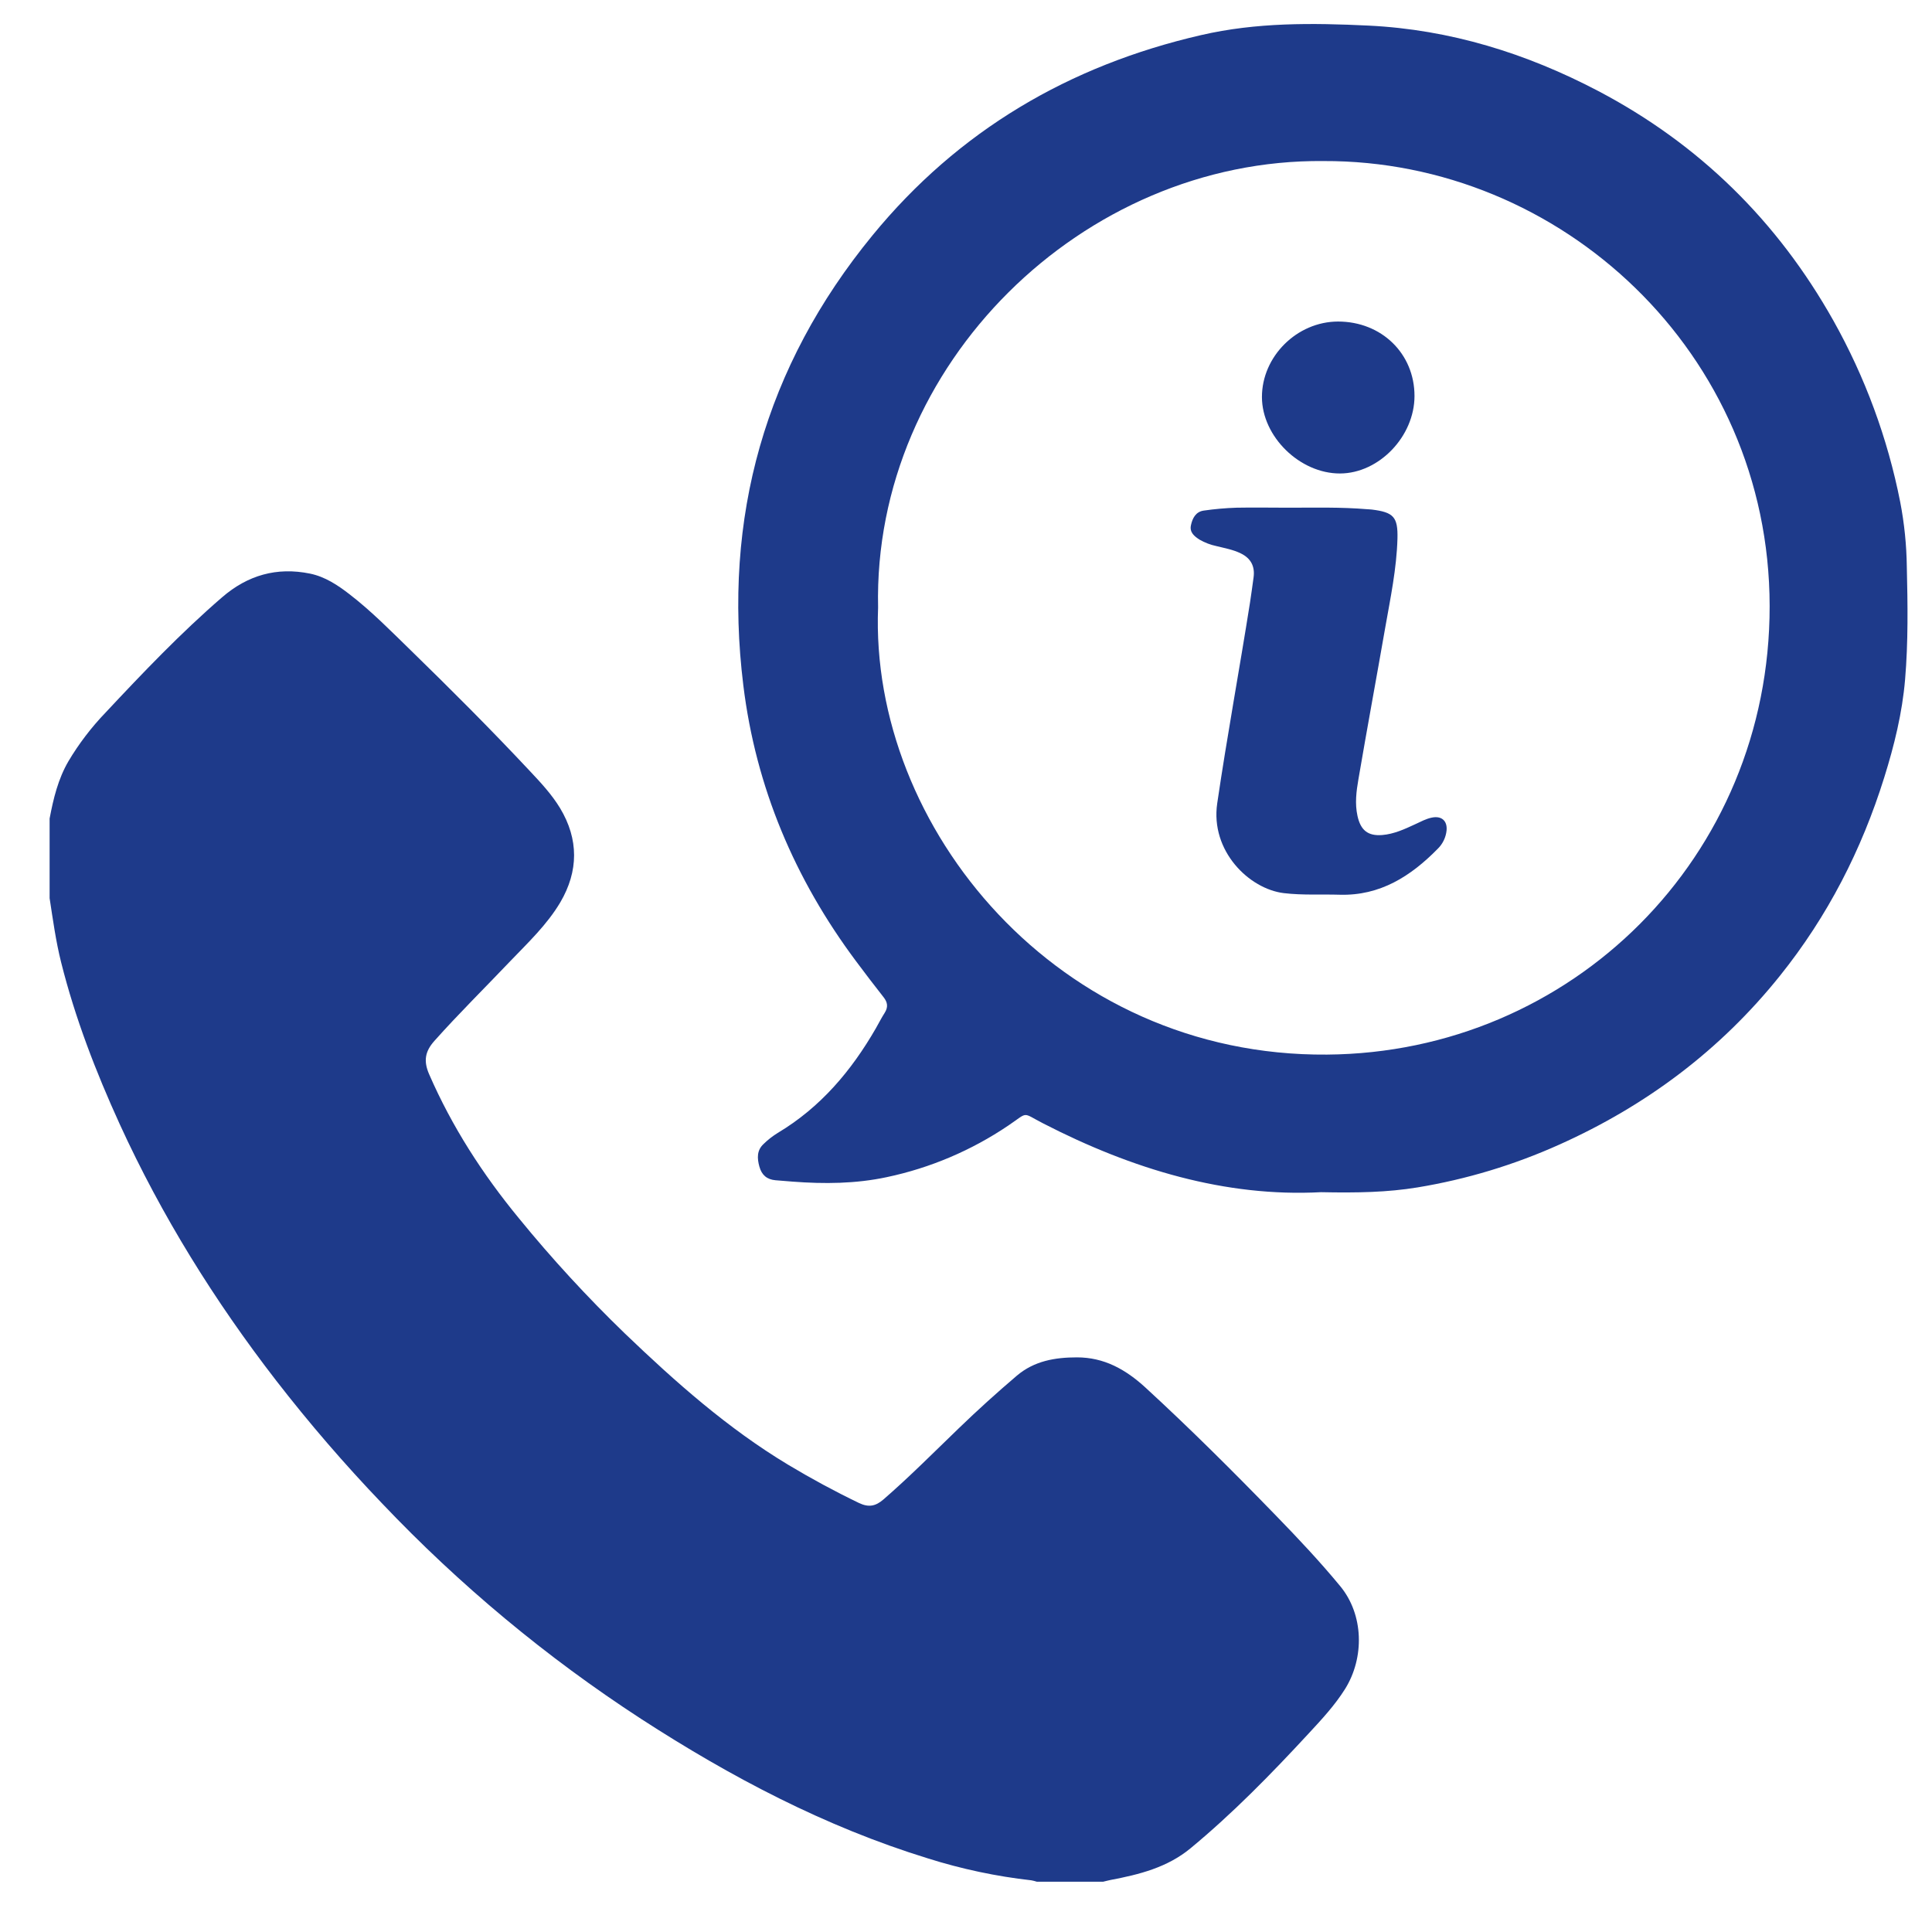
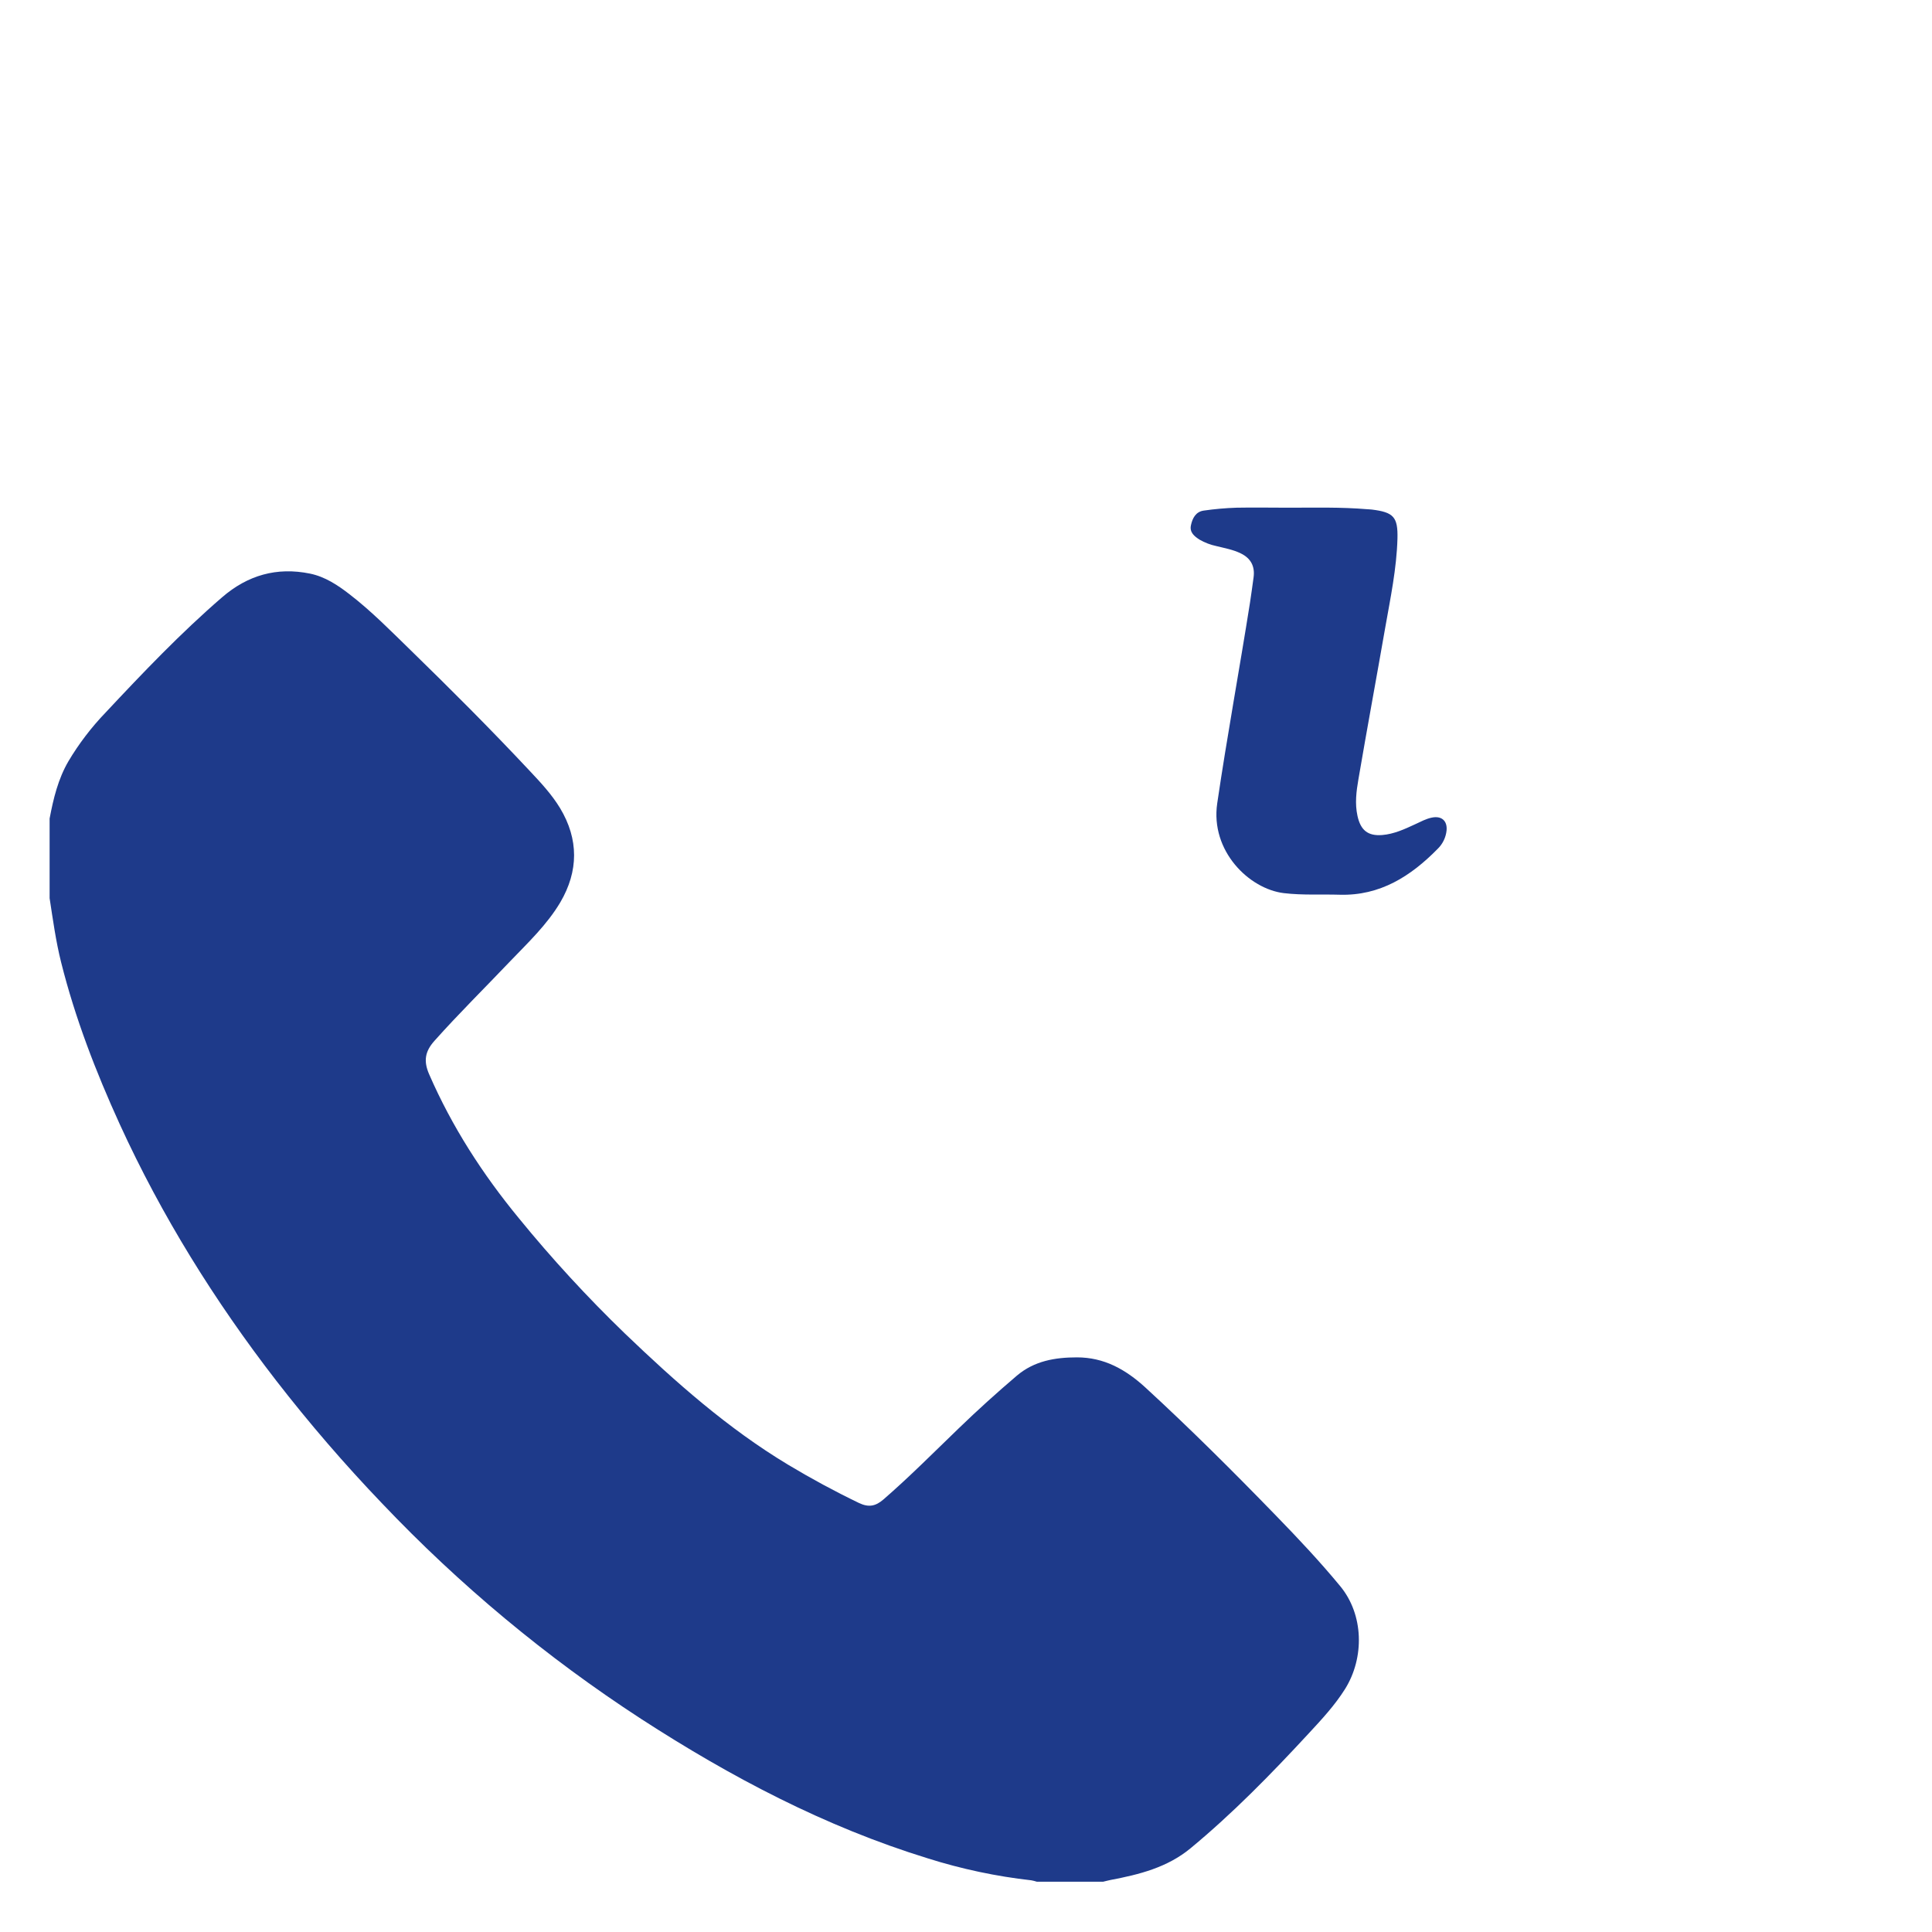
<svg xmlns="http://www.w3.org/2000/svg" width="28" height="28" viewBox="0 0 28 28" fill="none">
  <g clip-path="url(#clip0_106_536)">
    <path d="M0.719 11.863C0.774 11.574 0.841 11.292 0.991 11.034C1.143 10.778 1.325 10.54 1.531 10.326C2.072 9.748 2.618 9.175 3.218 8.657C3.589 8.336 4.011 8.215 4.492 8.313C4.712 8.358 4.896 8.481 5.07 8.616C5.386 8.86 5.665 9.145 5.95 9.422C6.536 9.993 7.115 10.572 7.675 11.17C7.835 11.34 7.995 11.511 8.117 11.712C8.389 12.164 8.385 12.626 8.121 13.076C7.928 13.402 7.653 13.661 7.393 13.932C7.027 14.317 6.649 14.689 6.296 15.085C6.161 15.236 6.135 15.375 6.219 15.568C6.55 16.329 6.995 17.018 7.521 17.657C7.998 18.242 8.51 18.798 9.053 19.323C9.787 20.027 10.546 20.701 11.422 21.228C11.755 21.428 12.097 21.613 12.448 21.782C12.592 21.851 12.692 21.828 12.805 21.73C13.182 21.403 13.533 21.049 13.892 20.703C14.165 20.439 14.447 20.184 14.736 19.938C14.989 19.723 15.291 19.672 15.608 19.672C16.001 19.672 16.311 19.845 16.598 20.107C17.249 20.705 17.874 21.328 18.489 21.962C18.81 22.292 19.127 22.629 19.422 22.986C19.766 23.401 19.776 24.024 19.495 24.476C19.346 24.714 19.155 24.919 18.966 25.123C18.425 25.708 17.869 26.278 17.255 26.786C16.918 27.065 16.511 27.167 16.094 27.246C16.059 27.253 16.024 27.263 15.989 27.271H15.026C15.001 27.263 14.974 27.256 14.947 27.251C14.438 27.194 13.935 27.087 13.447 26.933C11.957 26.474 10.591 25.754 9.289 24.91C7.919 24.019 6.659 22.97 5.534 21.785C4.993 21.22 4.482 20.627 4.003 20.009C3.11 18.854 2.343 17.621 1.735 16.292C1.389 15.533 1.089 14.757 0.886 13.947C0.809 13.64 0.767 13.328 0.719 13.017V11.863Z" fill="#1E3A8A" />
-     <path d="M19.145 17.278C17.762 17.352 16.409 16.946 15.118 16.281C14.802 16.119 14.913 16.11 14.612 16.313C14.079 16.673 13.482 16.927 12.852 17.06C12.404 17.156 11.945 17.16 11.487 17.125C11.404 17.119 11.322 17.112 11.239 17.105C11.116 17.094 11.04 17.031 11.006 16.909C10.972 16.787 10.967 16.671 11.067 16.579C11.129 16.518 11.198 16.465 11.272 16.419C11.891 16.049 12.338 15.52 12.693 14.904C12.736 14.829 12.775 14.751 12.822 14.678C12.874 14.595 12.864 14.527 12.806 14.453C12.67 14.28 12.537 14.106 12.406 13.93C11.517 12.739 10.954 11.409 10.773 9.934C10.473 7.5 11.087 5.312 12.644 3.412C13.888 1.893 15.495 0.949 17.406 0.509C18.21 0.323 19.02 0.332 19.835 0.371C21.018 0.429 22.12 0.772 23.161 1.318C24.626 2.088 25.759 3.202 26.57 4.645C27.03 5.465 27.357 6.352 27.539 7.274C27.599 7.584 27.631 7.899 27.635 8.214C27.648 8.759 27.656 9.304 27.61 9.847C27.569 10.333 27.453 10.803 27.308 11.267C26.98 12.318 26.486 13.282 25.796 14.142C24.932 15.22 23.858 16.024 22.6 16.588C21.944 16.883 21.253 17.092 20.543 17.209C20.109 17.28 19.67 17.289 19.145 17.278ZM19.179 2.334C15.694 2.301 12.648 5.283 12.726 8.804C12.6 11.987 15.328 15.315 19.232 15.284C22.77 15.257 25.651 12.427 25.647 8.783C25.643 5.11 22.622 2.32 19.179 2.334Z" fill="#1E3A8A" />
    <path d="M18.676 7.358C19.055 7.358 19.435 7.348 19.814 7.38C19.837 7.382 19.86 7.382 19.882 7.385C20.196 7.424 20.261 7.491 20.253 7.806C20.241 8.242 20.151 8.668 20.076 9.095C19.948 9.829 19.812 10.562 19.687 11.295C19.657 11.469 19.634 11.646 19.674 11.826C19.719 12.03 19.822 12.118 20.031 12.102C20.203 12.088 20.358 12.016 20.511 11.945C20.59 11.909 20.666 11.866 20.753 11.849C20.89 11.821 20.977 11.894 20.965 12.034C20.955 12.136 20.909 12.231 20.836 12.302C20.446 12.699 20.001 12.984 19.415 12.967C19.146 12.959 18.877 12.976 18.607 12.944C18.104 12.884 17.539 12.334 17.641 11.642C17.784 10.669 17.963 9.703 18.116 8.733C18.135 8.611 18.151 8.488 18.168 8.366C18.189 8.207 18.128 8.091 17.982 8.02C17.87 7.965 17.747 7.944 17.628 7.914C17.543 7.896 17.461 7.865 17.385 7.821C17.31 7.773 17.238 7.716 17.26 7.613C17.281 7.511 17.33 7.416 17.445 7.4C17.603 7.377 17.763 7.363 17.922 7.358C18.173 7.353 18.424 7.358 18.676 7.358Z" fill="#1E3A8A" />
-     <path d="M19.392 4.66C20.022 4.66 20.5 5.124 20.5 5.739C20.5 6.324 19.987 6.86 19.421 6.862C18.839 6.864 18.29 6.328 18.289 5.755C18.288 5.166 18.796 4.661 19.392 4.66Z" fill="#1E3A8A" />
  </g>
  <defs>
    <clipPath id="clip0_106_536">
      <rect width="28" height="28" fill="#1E3A8A" />
    </clipPath>
  </defs>
</svg>